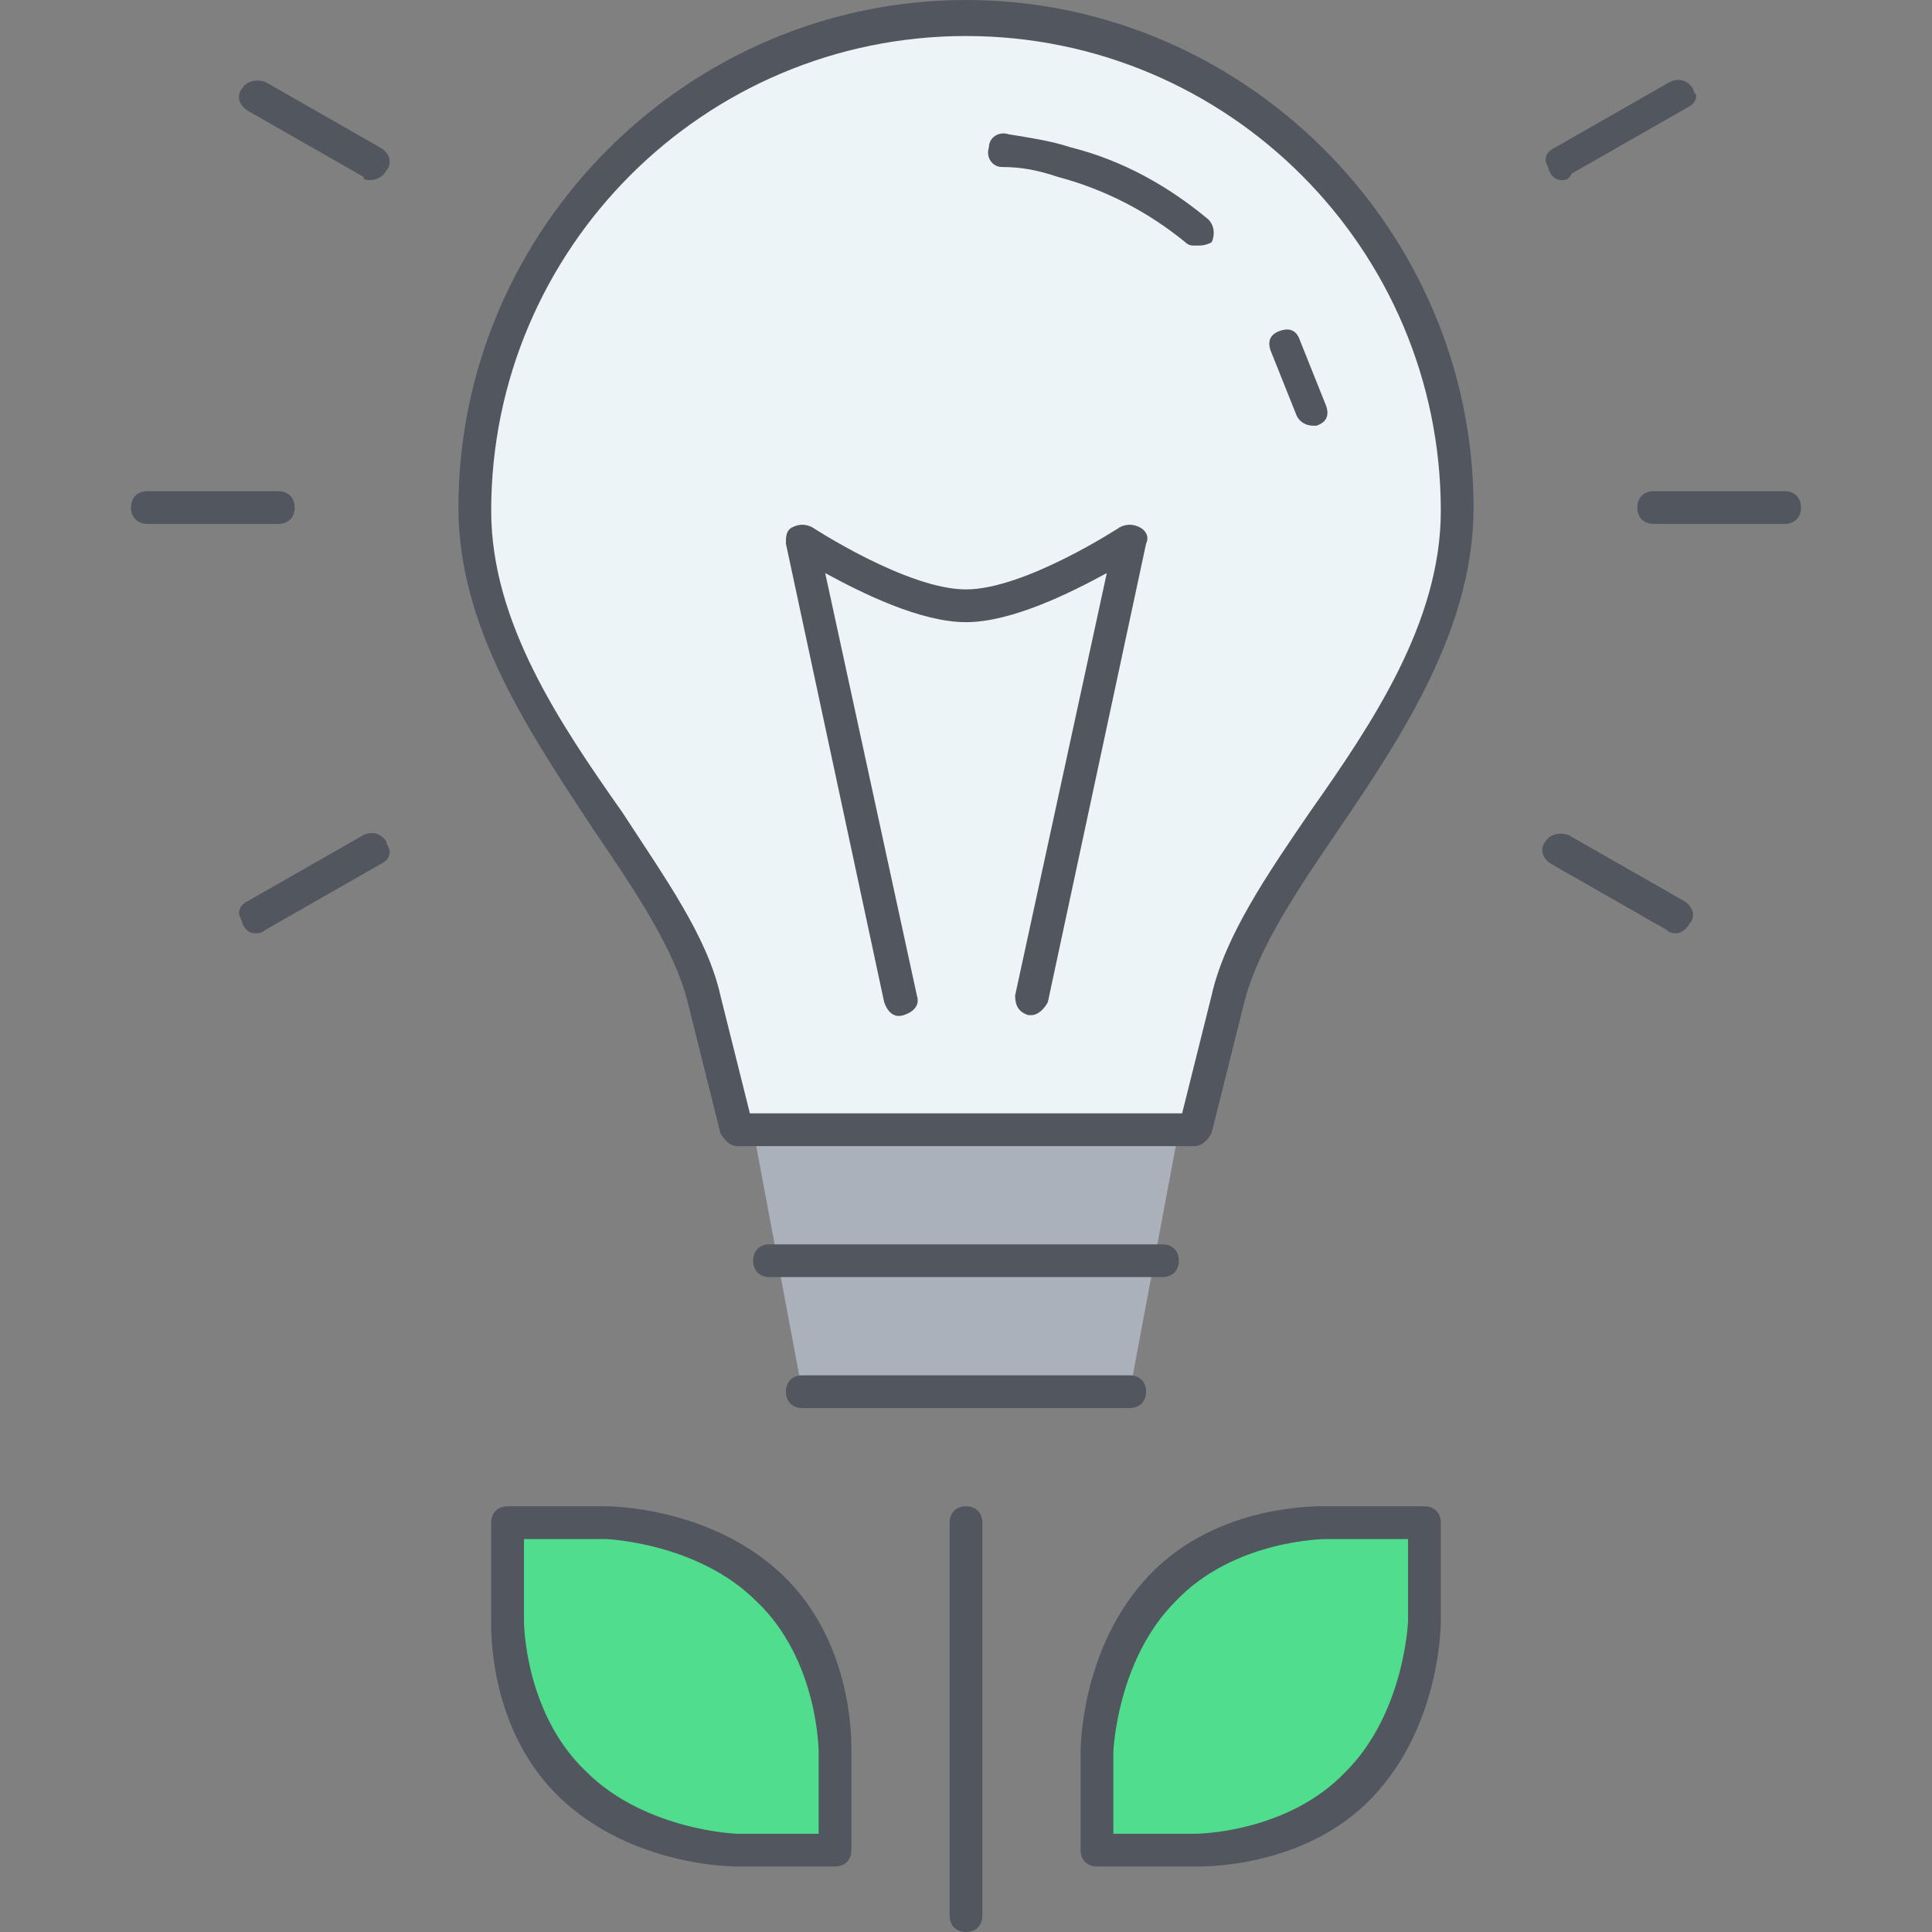
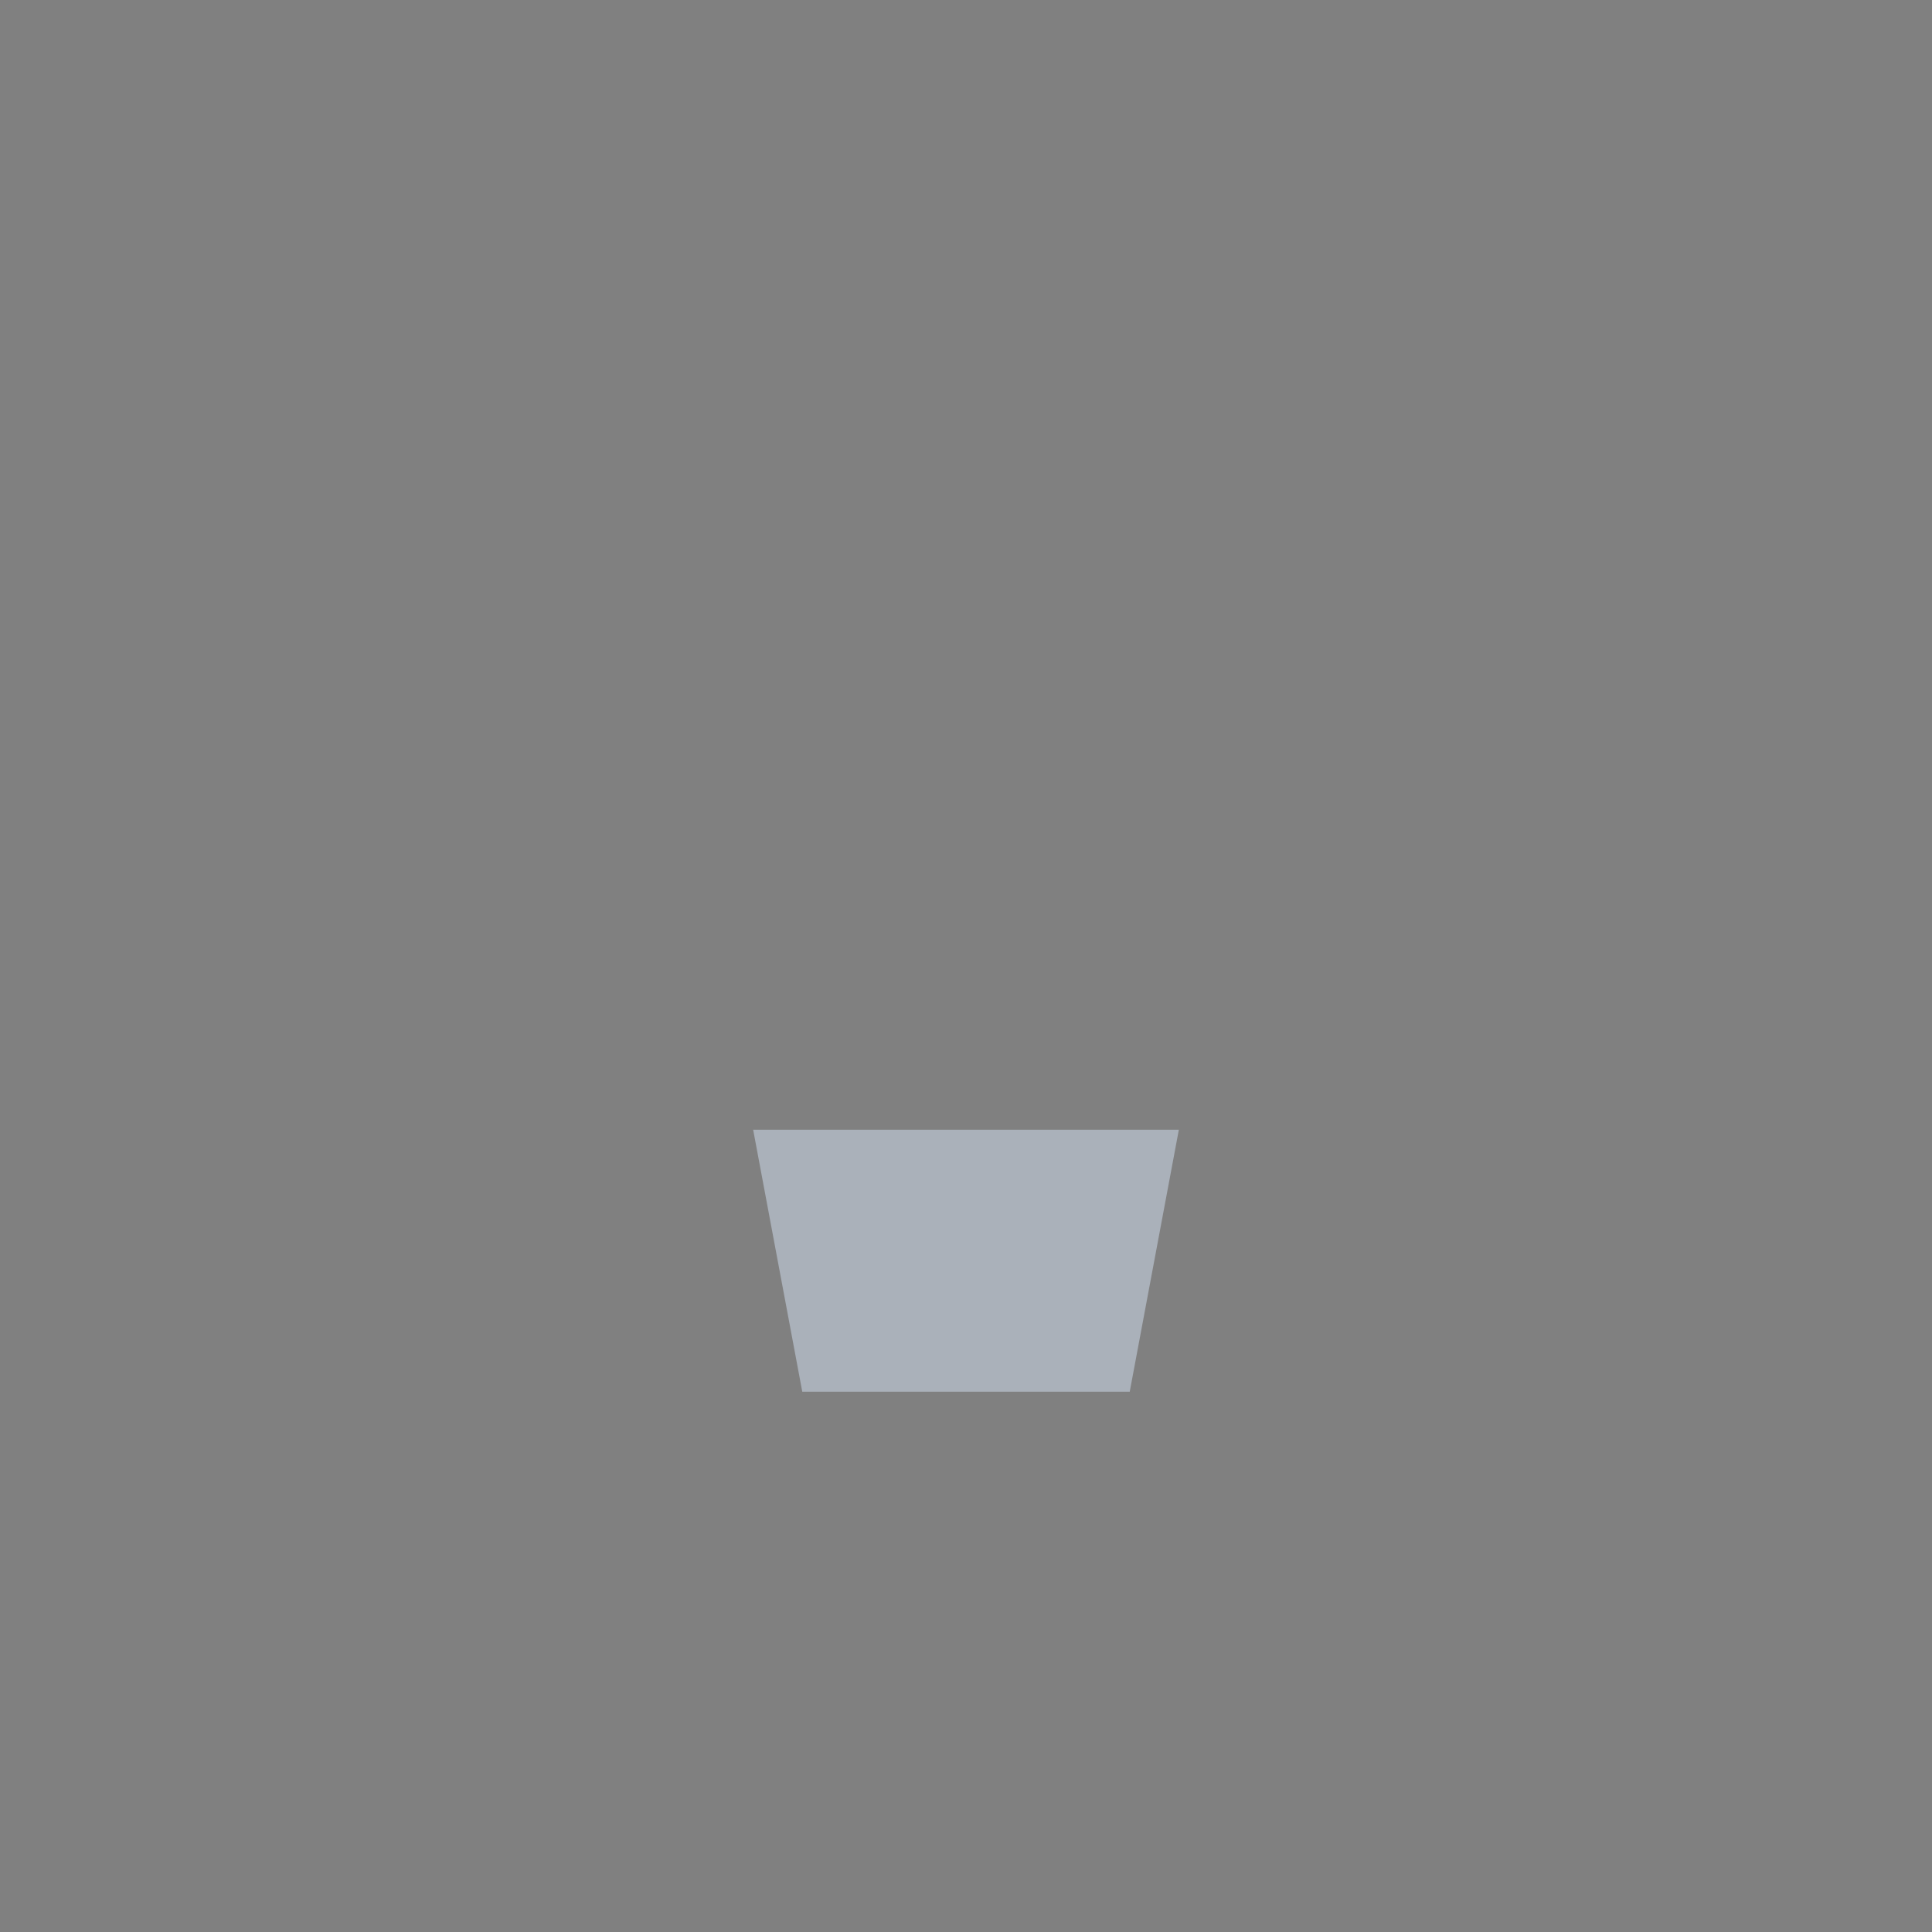
<svg xmlns="http://www.w3.org/2000/svg" version="1.1" id="Layer_1" x="0px" y="0px" viewBox="0 0 503.466 503.466" style="enable-background:new 0 0 503.466 503.466;" xml:space="preserve">
  <rect x="0" y="0" width="503.466" height="503.466" fill="#808080" stroke="none" />
  <g transform="translate(15 1)">
-     <path style="fill:#ECF4F7;" d="M364.733,131.266c0,51.2-51.2,91.307-59.733,128l-8.533,34.133H177l-8.533-34.133   c-8.533-36.693-59.733-76.8-59.733-128c0-70.827,57.173-128,128-128S364.733,60.44,364.733,131.266" />
-     <path style="fill:#50DD8E;" d="M202.6,455.533v25.6H177c0,0-25.6,0-42.667-17.067C117.267,447,117.267,421.4,117.267,421.4v-25.6   h25.6c0,0,25.6,0,42.667,17.067C202.6,429.933,202.6,455.533,202.6,455.533z M356.2,395.8v25.6c0,0,0,25.6-17.067,42.667   c-17.067,17.067-42.667,17.067-42.667,17.067h-25.6v-25.6c0,0,0-25.6,17.067-42.667C305,395.8,330.6,395.8,330.6,395.8H356.2z" />
    <polygon style="fill:#AAB1BA;" points="181.267,293.4 194.067,361.666 279.4,361.666 292.2,293.4  " />
  </g>
-   <path style="fill:#51565F;" d="M251.733,503.466c-2.56,0-4.267-1.707-4.267-4.267V396.8c0-2.56,1.707-4.267,4.267-4.267  S256,394.24,256,396.8v102.4C256,501.76,254.293,503.466,251.733,503.466z M311.467,486.4h-25.6c-2.56,0-4.267-1.707-4.267-4.267  v-25.6c0-0.853,0-27.307,17.92-46.08c17.92-18.773,44.373-17.92,46.08-17.92h25.6c2.56,0,4.267,1.707,4.267,4.267v25.6  c0,0.853,0,27.307-17.92,46.08C339.626,487.253,312.32,486.4,311.467,486.4z M290.133,477.866h21.333c0,0,23.893,0,39.253-16.213  c15.36-15.36,16.213-39.253,16.213-39.253v-21.333H345.6c0,0-23.893,0-39.253,16.213c-15.36,15.36-16.213,39.253-16.213,39.253  V477.866z M217.6,486.4H192c-0.853,0-27.307,0-46.08-17.92C127.147,450.56,128,424.106,128,422.4v-25.6  c0-2.56,1.707-4.267,4.267-4.267h25.6c0.853,0,27.307,0,46.08,17.92c18.773,17.92,17.92,44.373,17.92,46.08v25.6  C221.867,484.693,220.16,486.4,217.6,486.4z M136.533,401.066V422.4c0,0,0,23.893,16.213,39.253  c15.36,15.36,39.253,16.213,39.253,16.213h21.333v-21.333c0,0,0-23.893-16.213-39.253c-15.36-15.36-39.253-16.213-39.253-16.213  H136.533z M294.4,366.933h-85.333c-2.56,0-4.267-1.707-4.267-4.267c0-2.56,1.707-4.267,4.267-4.267H294.4  c2.56,0,4.267,1.707,4.267,4.267C298.667,365.226,296.96,366.933,294.4,366.933z M302.933,332.8h-102.4  c-2.56,0-4.267-1.707-4.267-4.267c0-2.56,1.707-4.267,4.267-4.267h102.4c2.56,0,4.267,1.707,4.267,4.267  C307.2,331.093,305.493,332.8,302.933,332.8z M311.467,298.666H192c-1.707,0-3.413-1.707-4.267-3.413L179.2,261.12  c-3.413-13.653-13.653-29.013-24.747-45.227c-16.213-24.747-34.987-52.053-34.987-83.627C119.467,59.733,179.2,0,251.733,0  S384,59.733,384,132.267c0,31.573-18.773,59.733-34.987,83.627c-11.093,16.213-21.333,31.573-24.747,45.227l-8.533,34.133  C314.88,296.96,313.173,298.666,311.467,298.666z M195.413,290.133h112.64l7.68-30.72c3.413-15.36,14.507-31.573,25.6-47.787  c16.213-23.04,34.133-49.493,34.133-78.507C375.466,64.853,320,9.386,251.733,9.386S128,64.853,128,133.12  c0,29.013,17.92,55.467,34.133,78.507c11.093,17.067,22.187,32.427,25.6,47.787L195.413,290.133z M268.8,264.533h-0.853  c-2.56-0.853-3.413-2.56-3.413-5.12l23.893-110.08c-9.387,5.12-24.747,12.8-36.693,12.8c-11.947,0-27.307-7.68-36.693-12.8  l23.893,110.08c0.853,2.56-0.853,4.267-3.413,5.12c-2.56,0.853-4.267-0.853-5.12-3.413l-25.6-119.467c0-1.707,0-3.413,1.707-4.267  c1.707-0.853,3.413-0.853,5.12,0c0,0,24.747,16.213,40.107,16.213s40.107-16.213,40.107-16.213c1.707-0.853,3.413-0.853,5.12,0  c1.707,0.853,2.56,2.56,1.707,4.267l-25.6,119.467C272.213,262.826,270.507,264.533,268.8,264.533z M436.907,243.2  c-0.853,0-1.707,0-2.56-0.853L404.48,225.28c-1.707-0.853-2.56-2.56-2.56-3.413c0-0.853,0-1.707,0.853-2.56  c0.853-1.707,3.413-2.56,5.973-1.707l29.867,17.067c1.707,0.853,2.56,2.56,2.56,3.413c0,0.853,0,1.707-0.853,2.56  C439.467,242.346,437.76,243.2,436.907,243.2z M66.56,243.2c-1.707,0-2.56-0.853-3.413-2.56c0-0.853-0.853-1.707-0.853-2.56  c0-1.707,0.853-2.56,2.56-3.413L94.72,217.6c1.707-0.853,4.267-0.853,5.973,1.707c0,0.853,0.853,1.707,0.853,2.56  c0,1.707-0.853,2.56-2.56,3.413L69.12,242.347C68.267,243.2,67.413,243.2,66.56,243.2z M465.067,136.533h-34.133  c-2.56,0-4.267-1.707-4.267-4.267c0-2.56,1.707-4.267,4.267-4.267h34.133c2.56,0,4.267,1.707,4.267,4.267  C469.333,134.826,467.627,136.533,465.067,136.533z M72.533,136.533H38.4c-2.56,0-4.267-1.707-4.267-4.267  c0-2.56,1.707-4.267,4.267-4.267h34.133c2.56,0,4.267,1.707,4.267,4.267C76.8,134.826,75.093,136.533,72.533,136.533z   M342.187,110.933c-1.707,0-3.413-0.853-4.267-2.56l-6.827-17.067c-0.853-2.56,0-4.267,2.56-5.12s4.267,0,5.12,2.56l6.827,17.067  c0.853,2.56,0,4.267-2.56,5.12C343.04,110.933,342.187,110.933,342.187,110.933z M311.467,64c-0.853,0-1.707,0-2.56-0.853  c-9.387-7.68-20.48-13.653-33.28-17.067c-5.12-1.707-9.387-2.56-14.507-2.56c-2.56,0-4.267-2.56-3.413-5.12  c0-2.56,2.56-4.267,5.12-3.413c5.12,0.853,11.093,1.707,16.213,3.413c13.653,3.413,25.6,10.24,35.84,18.773  c1.707,1.707,1.707,4.267,0.853,5.973C314.027,64,313.173,64,311.467,64z M407.04,46.933c-1.707,0-2.56-0.853-3.413-2.56  c0-0.853-0.853-1.707-0.853-2.56c0-1.707,0.853-2.56,2.56-3.413L435.2,21.333c1.707-0.853,4.267-0.853,5.973,1.707  c0,0.853,0.853,1.707,0.853,1.707c0,1.707-0.853,2.56-2.56,3.413L409.6,45.227C408.746,46.933,407.893,46.933,407.04,46.933z   M96.426,46.933c-0.853,0-1.707,0-1.707-0.853L64.853,29.013c-1.707-0.853-2.56-2.56-2.56-3.413s0-1.707,0.853-2.56  c0.853-1.707,3.413-2.56,5.973-1.707L98.987,38.4c1.707,0.853,2.56,2.56,2.56,3.413s0,1.707-0.853,2.56  C99.84,46.08,98.133,46.933,96.426,46.933z" />
  <g>
</g>
  <g>
</g>
  <g>
</g>
  <g>
</g>
  <g>
</g>
  <g>
</g>
  <g>
</g>
  <g>
</g>
  <g>
</g>
  <g>
</g>
  <g>
</g>
  <g>
</g>
  <g>
</g>
  <g>
</g>
  <g>
</g>
</svg>